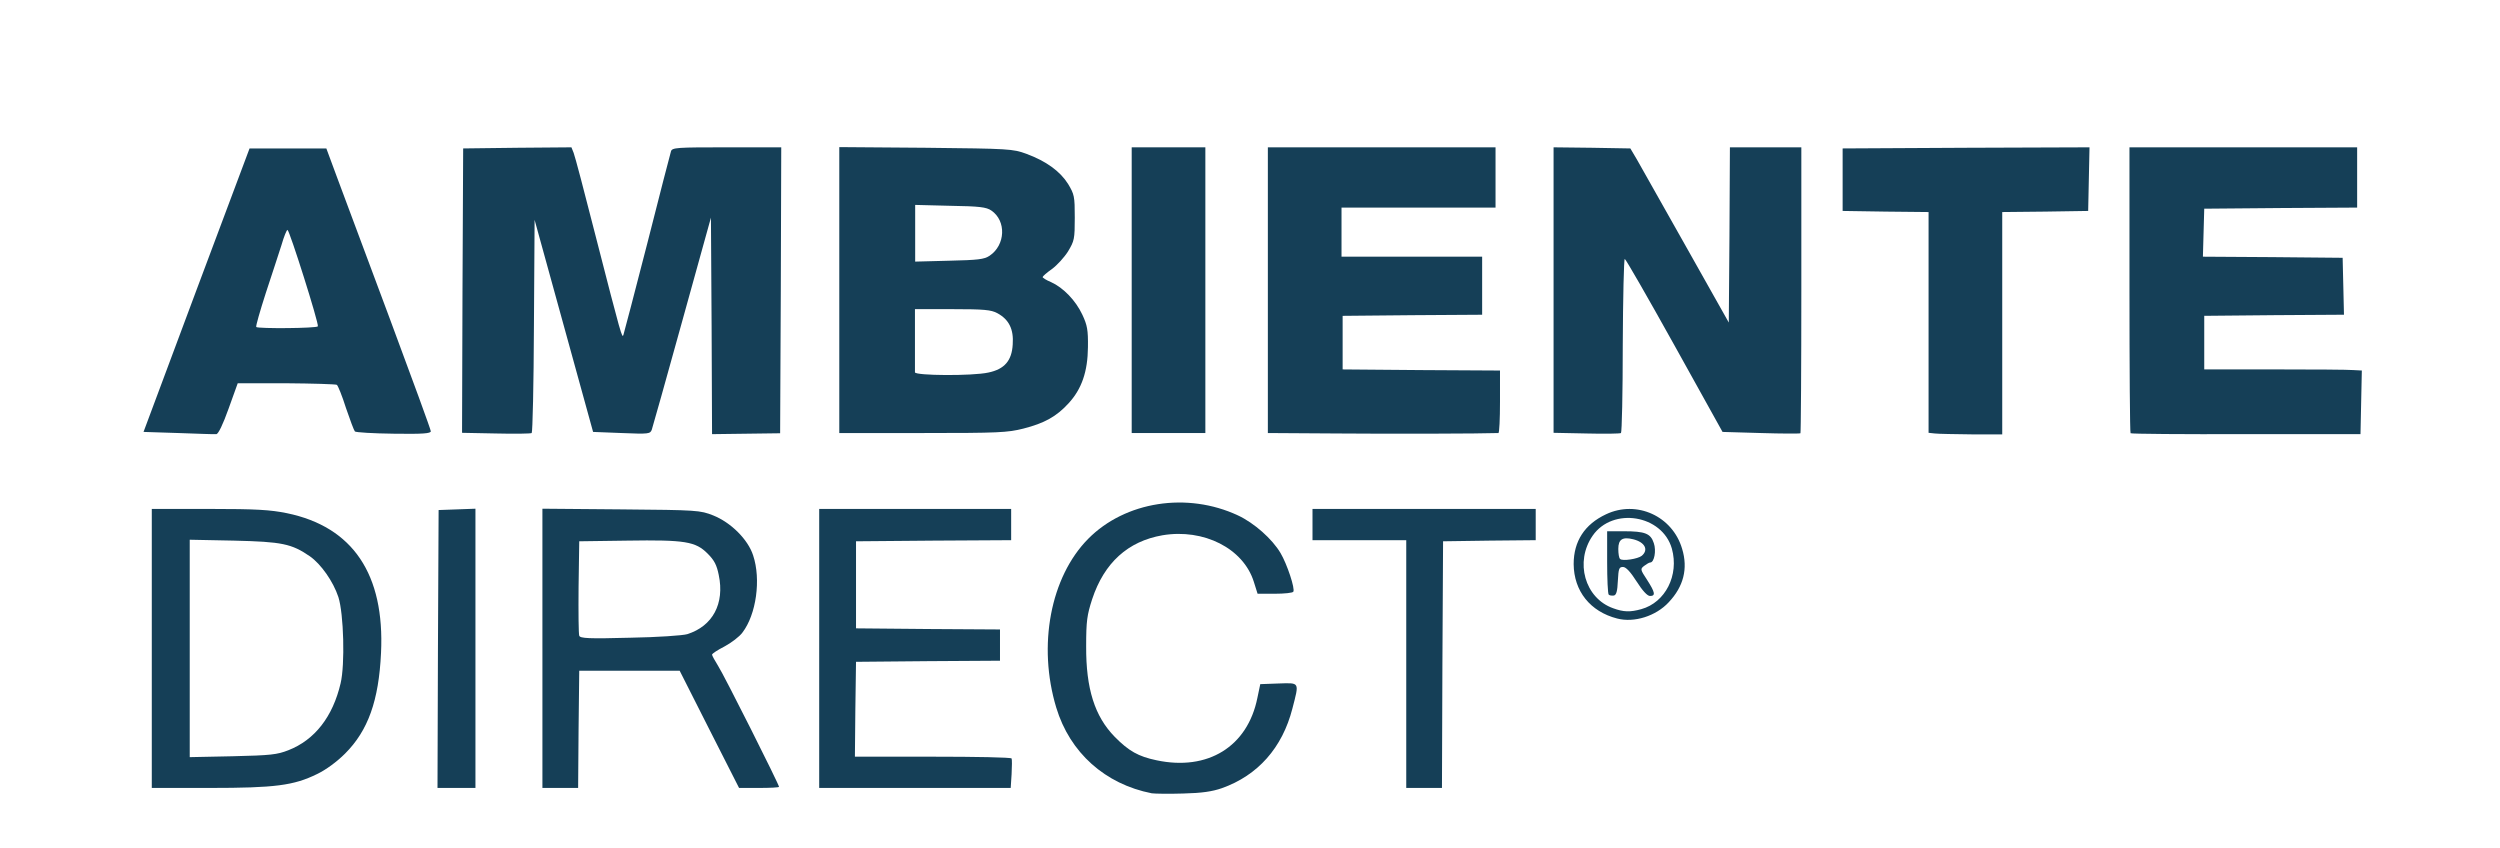
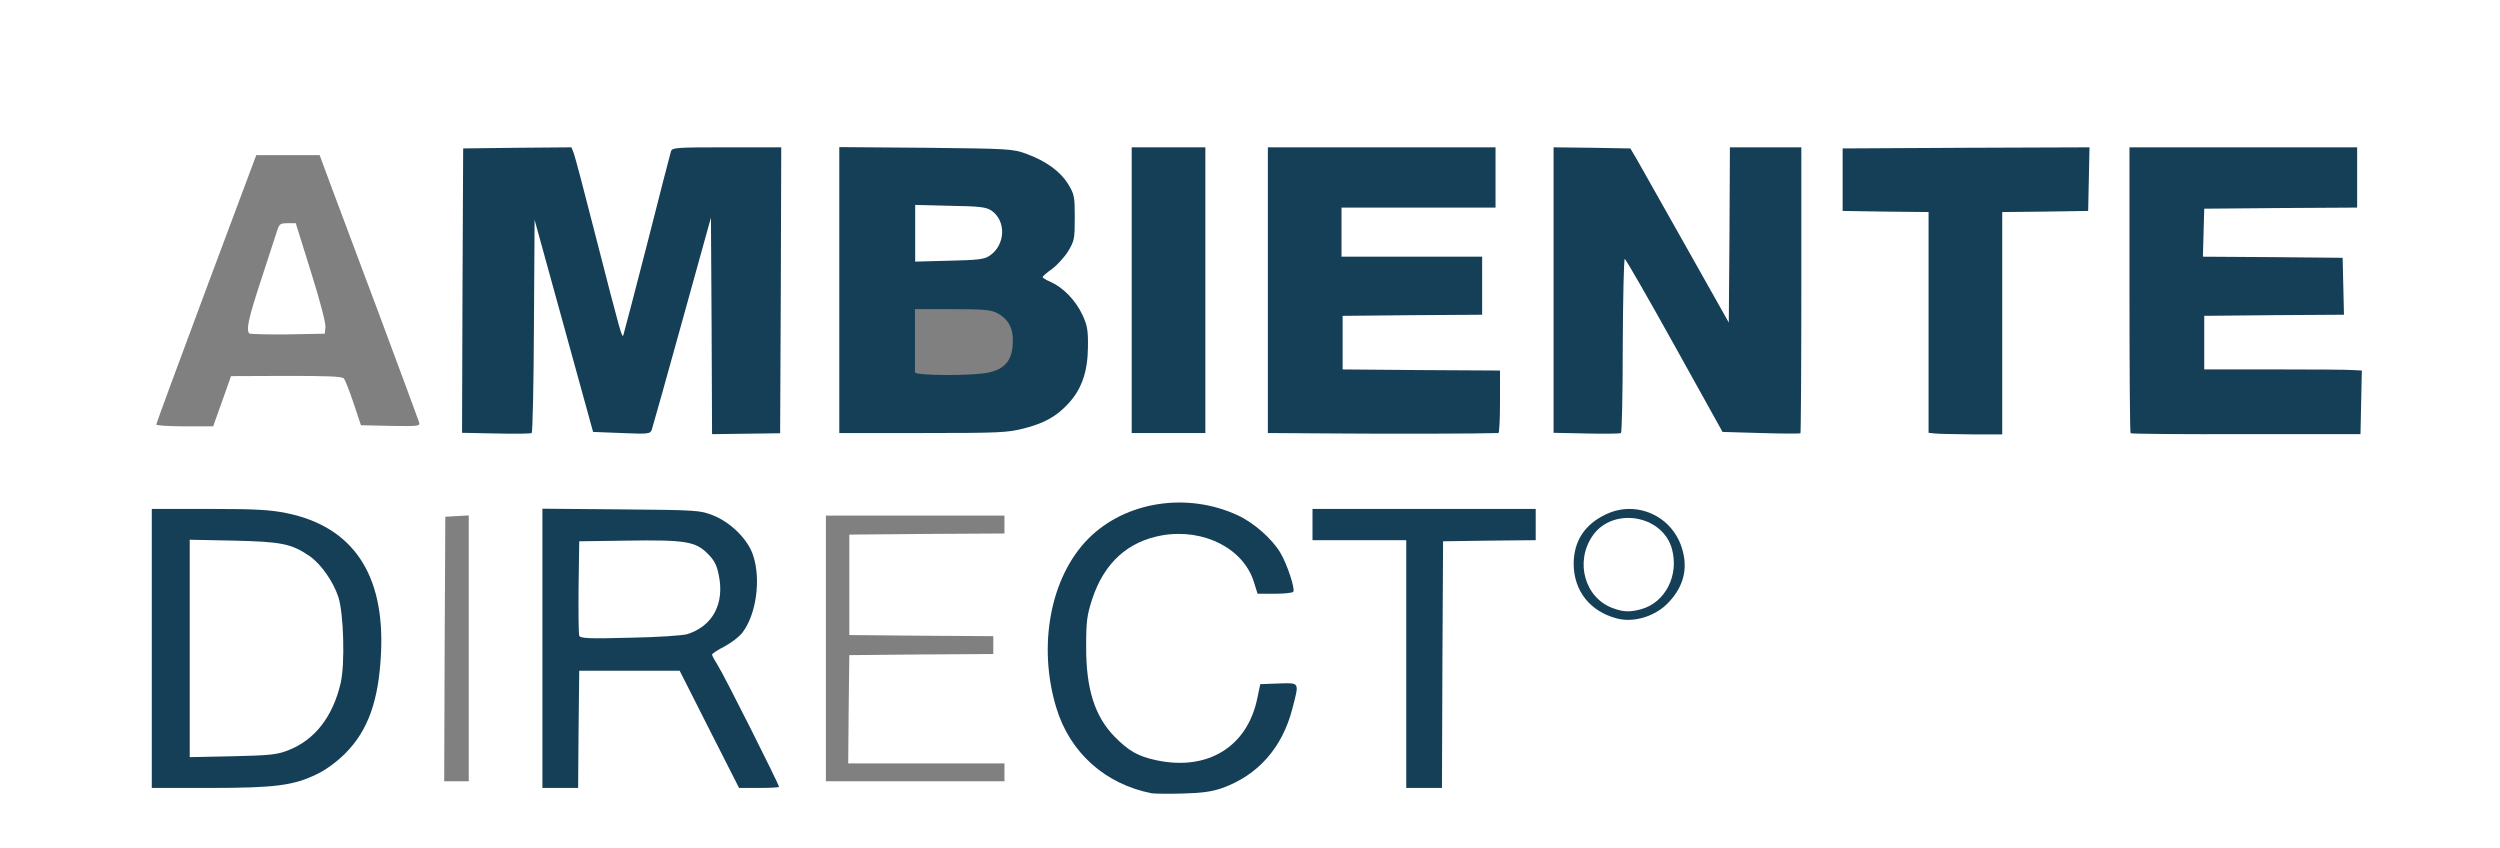
<svg xmlns="http://www.w3.org/2000/svg" version="1.0" width="560px" height="190px" viewBox="0 0 560 190" preserveAspectRatio="xMidYMid meet">
  <rect x="0" y="0" width="560" height="190" fill="#808080" stroke="none" />
  <g fill="#ffffff">
    <path d="M0 95 l0 -95 280 0 280 0 0 95 0 95 -280 0 -280 0 0 -95z m272.20 80.05 c7.35 -2.60 13 -8.45 15.30 -16 1.45 -4.55 1.40 -4.65 -1.35 -4.45 l-2.35 0.15 -0.65 3.10 c-1.15 5.90 -4.45 10.40 -9.40 12.85 -3.35 1.70 -9.60 2.25 -15.05 1.35 -4.55 -0.80 -6.95 -2 -10 -5.05 -4.75 -4.70 -6.65 -10.25 -7.05 -20.25 -0.45 -12.35 2.60 -20.55 9.40 -25.25 3.25 -2.20 6.05 -3.05 11.05 -3.35 10.35 -0.65 17.95 3.35 20.25 10.65 l0.85 2.70 2.35 0 2.40 0 -0.75 -2.10 c-2.70 -7.65 -9.25 -12.85 -18.50 -14.75 -5.40 -1.10 -10.65 -0.30 -16.25 2.40 -8.90 4.30 -14.40 12.80 -15.95 24.70 -0.60 4.60 0.25 11.40 1.95 16.40 3.30 9.55 10.95 16.10 21.05 18.05 2.60 0.50 9.80 -0.15 12.70 -1.15z m-209.85 -0.80 c10.65 -2.05 17.90 -9.20 20.35 -20.05 2.80 -12.60 0.50 -24.10 -6.20 -30.75 -6.20 -6.25 -12.55 -7.95 -29.60 -7.95 l-11.40 0 0 29.75 0 29.75 11.45 0 c8.10 0 12.60 -0.20 15.40 -0.75z m42.65 -29.05 l0 -29.75 -2.60 0.15 -2.65 0.15 -0.15 29.65 -0.10 29.60 2.75 0 2.75 0 0 -29.80z m23.10 16.70 l0.15 -13.15 12.75 0 12.75 0 6.65 13.15 6.65 13.10 2.20 0 c1.25 0 2.25 -0.10 2.25 -0.20 0 -0.55 -9.20 -18.90 -11.25 -22.50 -1.50 -2.70 -2.25 -4.55 -2.25 -5.75 0 -1.65 0.20 -1.90 2.80 -3.25 3.25 -1.70 4.85 -3.65 6.20 -7.50 2.80 -7.85 -0.90 -15.70 -8.75 -18.85 -2.90 -1.15 -3.55 -1.20 -19.10 -1.35 l-16.15 -0.15 0 29.75 0 29.80 2.50 0 2.50 0 0.10 -13.10z m96.90 11.10 l0 -2 -17.50 0 -17.50 0 0.10 -12.10 0.15 -12.15 16.15 -0.15 16.10 -0.10 0 -2 0 -2 -16.10 -0.10 -16.15 -0.15 0 -11.25 0 -11.25 17.40 -0.15 17.35 -0.10 0 -2 0 -2 -20 0 -20 0 0 29.75 0 29.75 20 0 20 0 0 -2z m96.60 -25.60 l0.15 -27.65 10.40 -0.15 10.35 -0.10 0 -2 0 -2 -23.50 0 -23.50 0 0 2 0 2 10.50 0 10.50 0 0 27.75 0 27.75 2.50 0 2.50 0 0.10 -27.60z m125.40 -76.70 l0 -24.70 9.65 -0.10 9.60 -0.15 0.15 -5.65 0.15 -5.60 -26.15 0.10 -26.15 0.15 -0.15 2.50 c-0.10 1.40 -0.05 3.90 0.15 5.65 l0.35 3.10 9.45 0 9.45 0 0 24.75 0 24.70 4.40 0.15 c2.40 0.10 5.40 0.05 6.75 0 l2.35 -0.20 0 -24.70z m80.40 19.45 l0.15 -5.65 -1.90 -0.10 c-1.05 -0.05 -9 -0.10 -17.65 -0.10 l-15.75 -0.05 0 -7.50 0 -7.50 15.65 -0.15 15.65 -0.10 -0.15 -4.90 -0.15 -4.85 -15.65 -0.15 -15.65 -0.10 0.15 -6.90 0.15 -6.85 17.15 -0.15 17.10 -0.10 0 -5.25 0 -5.25 -24 0 -24 0 0 30.50 0 30.45 3.90 0.20 c2.10 0.10 13.10 0.15 24.35 0.15 l20.50 -0.05 0.15 -5.60z m-477.65 -0.25 l2 -5.65 12.40 -0.05 c9.20 0 12.50 0.10 12.90 0.60 0.25 0.30 1.25 2.80 2.15 5.50 l1.65 4.95 6.65 0.15 c6.15 0.10 6.60 0.05 6.40 -0.75 -0.15 -0.50 -4.10 -11.15 -8.75 -23.65 -4.70 -12.50 -9.65 -25.80 -11.05 -29.50 l-2.50 -6.75 -7.10 0 -7.10 0 -11.20 29.95 c-6.15 16.50 -11.20 30.15 -11.20 30.40 0 0.20 2.85 0.40 6.40 0.40 l6.35 0 2 -5.60z m68.25 -18.15 l0 -23.75 1.65 0 1.65 0 6.55 23.65 6.50 23.60 5 0.15 4.95 0.15 6.70 -24.05 6.65 -24 1.70 0 1.65 0 0 24 0 24 6.25 0 6.25 0 0 -30.50 0 -30.50 -10.70 0 c-9.80 0 -10.75 0.10 -11 0.90 -0.15 0.45 -2.55 9.75 -5.30 20.60 -2.80 10.85 -5.15 20.05 -5.25 20.40 -0.15 0.30 -0.95 0.60 -1.90 0.60 -1.60 0 -1.70 -0.05 -2.45 -3.10 -2.40 -9.80 -9.50 -37.05 -9.90 -38.15 l-0.50 -1.25 -10.60 0.10 -10.65 0.15 -0.15 30.40 -0.10 30.35 6.50 0 6.50 0 0 -23.75z m109.75 22.75 c2.15 -0.55 4.85 -1.55 6 -2.20 7.05 -4.15 10.35 -13.40 7.15 -20.30 -1.45 -3.15 -4.15 -6 -6.95 -7.30 -1.75 -0.75 -1.95 -1.05 -1.90 -2.65 0 -1.50 0.35 -2.05 2.10 -3.30 1.15 -0.85 2.75 -2.60 3.60 -3.95 1.30 -2.15 1.50 -2.95 1.50 -6.05 0 -3.10 -0.20 -3.90 -1.50 -6.05 -1.80 -2.85 -4.90 -5.10 -9.35 -6.75 -3.05 -1.10 -3.85 -1.15 -21 -1.35 l-17.90 -0.15 0 30.50 0 30.55 17.15 0 c15.55 0 17.55 -0.10 21.10 -1z m40.75 -29.50 l0 -30.50 -6.75 0 -6.75 0 0 30.50 0 30.50 6.75 0 6.75 0 0 -30.50z m66 25 l0 -5.50 -17.60 -0.10 -17.65 -0.15 0 -7.50 0 -7.50 15.65 -0.15 15.60 -0.10 0 -5 0 -5 -15.75 0 -15.75 0 0 -7 0 -7 17.25 0 17.25 0 0 -5.25 0 -5.25 -24 0 -24 0 0 30.50 0 30.50 24.50 0 24.50 0 0 -5.50z m27.50 -14 l0 -19.50 1.90 0 1.90 0 10.80 19.40 10.75 19.35 7.35 0.15 7.30 0.15 0 -30.55 0 -30.50 -6.50 0 -6.50 0 0 19.50 0 19.50 -1.70 0 -1.70 0 -9.50 -16.90 c-5.25 -9.30 -10.15 -18 -10.95 -19.40 l-1.45 -2.45 -7.10 -0.15 -7.10 -0.15 0 30.55 0 30.50 6.25 0 6.25 0 0 -19.50z" />
    <path d="M41 145.25 l0 -25.85 11.40 0.20 c12.45 0.25 14.25 0.55 18.50 3.50 2.50 1.75 5.25 5.65 6.40 9.15 1.20 3.75 1.55 17.90 0.50 22.30 -1.75 7.45 -5.80 12.70 -11.70 15 -2.60 1.05 -3.85 1.15 -13.95 1.35 l-11.15 0.20 0 -25.85z" />
    <path d="M128.25 143.90 c-0.15 -0.35 -0.20 -5.95 -0.15 -12.40 l0.15 -11.75 12.25 -0.15 c7.95 -0.10 13.20 0.05 14.90 0.40 5.45 1.20 8.05 5.85 7.50 13.55 -0.40 5.25 -2.80 8.55 -7.45 10.05 -0.95 0.30 -7.20 0.65 -14.30 0.75 -10.45 0.20 -12.70 0.15 -12.90 -0.45z" />
    <path d="M55.85 74.70 c-0.75 -0.80 -0.25 -3.20 2.60 -11.90 1.65 -4.95 3.20 -9.90 3.55 -10.90 0.55 -1.75 0.75 -1.90 2.40 -1.90 l1.85 0 3.40 10.90 c2 6.35 3.35 11.50 3.25 12.35 l-0.15 1.50 -8.30 0.15 c-4.55 0.05 -8.40 -0.05 -8.60 -0.20z" />
-     <path d="M203.40 84.90 c-0.10 -0.35 -0.20 -4.35 -0.15 -8.90 l0.05 -8.25 9.95 0 c11.15 0 12.35 0.30 14.30 3.40 0.85 1.35 0.95 2.30 0.85 5.95 -0.15 4 -0.25 4.45 -1.60 5.85 -2 2.05 -4.75 2.55 -14.75 2.55 -6.30 0 -8.50 -0.15 -8.65 -0.60z" />
    <path d="M203.50 52.25 l0 -7.85 9.40 0.20 c10.15 0.15 11.30 0.45 12.50 3.20 0.85 1.75 0.75 6.95 -0.10 8.65 -1.55 3 -2.65 3.30 -12.65 3.45 l-9.15 0.20 0 -7.85z" />
  </g>
  <g fill="#153f57">
    <path d="M258 177.70 c-10.45 -2.05 -18.35 -9.10 -21.40 -19.20 -4.20 -13.90 -1.30 -29.25 7.15 -37.80 8.30 -8.40 22.20 -10.55 33.55 -5.25 3.65 1.70 7.70 5.30 9.55 8.45 1.45 2.45 3.30 8 2.85 8.65 -0.15 0.25 -2 0.45 -4.15 0.45 l-3.85 0 -0.85 -2.70 c-2.35 -7.45 -11.20 -11.95 -20.45 -10.40 -7.75 1.35 -13.05 6.15 -15.75 14.30 -1.15 3.55 -1.35 4.90 -1.35 10.55 -0.05 9.50 1.90 15.70 6.40 20.30 3.15 3.20 5.30 4.40 9.35 5.25 11.50 2.45 20.40 -3.05 22.60 -13.95 l0.65 -3.10 4.10 -0.15 c4.80 -0.15 4.65 -0.40 3.10 5.60 -2.25 8.80 -7.75 15 -15.80 17.85 -2.15 0.75 -4.45 1.10 -8.70 1.20 -3.15 0.10 -6.30 0.05 -7 -0.05z" />
    <path d="M34 145.25 l0 -31.25 12.90 0 c10.55 0 13.65 0.20 17.35 0.95 14.80 3.05 21.95 13.70 21.10 31.30 -0.50 10.70 -2.90 17.40 -8.05 22.55 -1.85 1.85 -4.30 3.65 -6.30 4.60 -5.20 2.55 -9.35 3.10 -24.05 3.10 l-12.95 0 0 -31.25z m30.60 22.80 c5.90 -2.30 9.95 -7.50 11.70 -15 1 -4.20 0.70 -15.55 -0.50 -19.30 -1.15 -3.50 -3.90 -7.40 -6.40 -9.15 -4.10 -2.80 -6.20 -3.25 -17 -3.50 l-9.90 -0.20 0 24.35 0 24.35 9.65 -0.20 c8.50 -0.20 9.90 -0.35 12.45 -1.35z" />
-     <path d="M98.10 145.40 l0.15 -31.15 4.15 -0.15 4.10 -0.15 0 31.30 0 31.25 -4.25 0 -4.25 0 0.10 -31.10z" />
    <path d="M121.50 145.20 l0 -31.25 17.65 0.15 c17.15 0.15 17.65 0.20 20.60 1.35 4 1.60 7.80 5.40 8.95 8.95 1.80 5.40 0.70 13.25 -2.40 17.30 -0.65 0.90 -2.50 2.30 -4 3.10 -1.55 0.80 -2.80 1.60 -2.80 1.85 0 0.20 0.60 1.30 1.35 2.50 1.30 2 13.65 26.55 13.65 27.10 0 0.15 -2 0.25 -4.50 0.25 l-4.45 0 -6.65 -13.10 -6.65 -13.15 -11.25 0 -11.25 0 -0.15 13.15 -0.10 13.10 -4 0 -4 0 0 -31.30z m32.45 -3.15 c5.70 -1.80 8.40 -6.85 7.05 -13.25 -0.45 -2.25 -1 -3.30 -2.50 -4.80 -2.70 -2.70 -5 -3.10 -18 -2.90 l-10.75 0.15 -0.15 10.25 c-0.05 5.60 0 10.55 0.15 10.90 0.20 0.60 2.15 0.70 11.40 0.45 6.10 -0.10 11.85 -0.50 12.80 -0.80z" />
-     <path d="M183.50 145.25 l0 -31.25 21.50 0 21.50 0 0 3.50 0 3.50 -17.35 0.10 -17.40 0.15 0 9.75 0 9.75 16.15 0.15 16.10 0.10 0 3.50 0 3.50 -16.10 0.10 -16.15 0.15 -0.15 10.65 -0.10 10.60 17.45 0 c9.60 0 17.55 0.15 17.65 0.40 0.10 0.20 0.10 1.75 0 3.50 l-0.20 3.10 -21.45 0 -21.45 0 0 -31.25z" />
    <path d="M315 148.75 l0 -27.75 -10.50 0 -10.50 0 0 -3.50 0 -3.50 25 0 25 0 0 3.50 0 3.50 -10.35 0.10 -10.40 0.15 -0.15 27.65 -0.10 27.60 -4 0 -4 0 0 -27.75z" />
    <path d="M362.25 138.55 c-6.05 -1.55 -9.70 -6.15 -9.75 -12.20 0 -5.10 2.45 -8.90 7.25 -11.15 6.85 -3.25 14.90 0.40 17.05 7.75 1.35 4.45 0.30 8.45 -3 11.95 -2.85 3.10 -7.75 4.65 -11.55 3.65z m5.40 -2.10 c5.40 -1.50 8.50 -7.60 6.85 -13.55 -2.15 -7.60 -13.25 -9.40 -17.75 -2.90 -4.05 5.85 -1.75 14 4.60 16.25 2.30 0.85 3.80 0.90 6.30 0.20z" />
-     <path d="M360.35 133.20 c-0.20 -0.20 -0.35 -3.50 -0.35 -7.30 l0 -6.90 3.70 0 c4.80 0 6.05 0.50 6.75 2.65 0.60 1.70 0.10 4.35 -0.80 4.35 -0.25 0 -0.80 0.35 -1.35 0.75 -0.90 0.70 -0.90 0.80 0.65 3.15 1.80 2.80 1.95 3.60 0.65 3.60 -0.60 0 -1.70 -1.20 -3 -3.25 -1.40 -2.20 -2.40 -3.25 -3.05 -3.25 -0.90 0 -1 0.40 -1.15 3.10 -0.10 2.35 -0.35 3.20 -0.90 3.30 -0.45 0.05 -0.95 0 -1.15 -0.20z m7.40 -8.70 c1.60 -1.35 0.70 -3.05 -1.90 -3.70 -2.40 -0.60 -3.35 0 -3.35 2.15 0 1.05 0.15 2.05 0.40 2.25 0.50 0.55 4 0 4.85 -0.70z" />
-     <path d="M39.95 97 l-7.80 -0.25 11.85 -31.75 11.90 -31.75 8.60 0 8.60 0 2.50 6.75 c1.40 3.70 6.65 17.80 11.70 31.35 5.05 13.55 9.20 24.90 9.20 25.25 0 0.50 -1.75 0.65 -8.30 0.55 -4.60 -0.05 -8.50 -0.30 -8.70 -0.50 -0.20 -0.20 -1.10 -2.60 -2 -5.25 -0.85 -2.70 -1.80 -5.05 -2.05 -5.20 -0.30 -0.15 -5.40 -0.30 -11.35 -0.35 l-10.85 0 -2.05 5.70 c-1.25 3.50 -2.30 5.70 -2.75 5.70 -0.40 0.05 -4.20 -0.10 -8.50 -0.25z m31.25 -23.90 c0.30 -0.50 -6.35 -21.55 -6.80 -21.60 -0.20 0 -0.80 1.50 -1.35 3.40 -0.60 1.85 -2.15 6.65 -3.50 10.70 -1.30 4.05 -2.30 7.50 -2.15 7.65 0.45 0.40 13.50 0.30 13.80 -0.15z" />
    <path d="M111.10 97.10 l-7.60 -0.15 0.10 -31.85 0.15 -31.85 12.15 -0.15 12.10 -0.10 0.50 1.25 c0.30 0.75 2.45 8.90 4.80 18.15 5.95 23.20 6.05 23.45 6.35 22.60 0.15 -0.40 2.55 -9.65 5.35 -20.50 2.75 -10.85 5.15 -20.15 5.30 -20.60 0.25 -0.85 1.30 -0.90 12.50 -0.90 l12.20 0 -0.10 32.05 -0.15 32 -7.60 0.10 -7.65 0.10 -0.10 -24.25 -0.15 -24.25 -6.45 23.25 c-3.55 12.80 -6.60 23.70 -6.80 24.25 -0.35 0.95 -0.70 1 -6.75 0.75 l-6.40 -0.25 -6.55 -23.75 -6.55 -23.75 -0.15 23.75 c-0.05 13.05 -0.30 23.85 -0.50 24 -0.20 0.15 -3.80 0.20 -8 0.10z" />
    <path d="M299.65 97.10 l-15.65 -0.10 0 -32 0 -32 25.50 0 25.50 0 0 6.75 0 6.75 -17.25 0 -17.25 0 0 5.50 0 5.50 15.75 0 15.75 0 0 6.50 0 6.50 -15.60 0.10 -15.65 0.15 0 6 0 6 17.65 0.15 17.60 0.10 0 7 c0 3.85 -0.15 7 -0.35 7 -3.85 0.15 -24.05 0.20 -36 0.10z" />
    <path d="M355.40 97.10 l-7.40 -0.15 0 -32 0 -31.95 8.60 0.10 8.60 0.15 1.45 2.45 c0.80 1.40 5.75 10.15 11 19.50 l9.60 17.05 0.15 -19.60 0.10 -19.65 8 0 8 0 0 31.90 c0 17.55 -0.10 32.05 -0.20 32.15 -0.10 0.10 -4.10 0.10 -8.85 -0.05 l-8.60 -0.25 -10.75 -19.35 c-5.95 -10.70 -10.95 -19.40 -11.15 -19.40 -0.20 0 -0.40 8.70 -0.45 19.35 0 10.65 -0.20 19.50 -0.40 19.65 -0.20 0.15 -3.65 0.20 -7.70 0.10z" />
    <path d="M433.40 97.10 l-1.40 -0.15 0 -24.70 0 -24.75 -9.60 -0.10 -9.65 -0.15 0 -7 0 -7 27.65 -0.15 27.65 -0.10 -0.15 7.10 -0.15 7.15 -9.60 0.15 -9.65 0.10 0 24.90 0 24.90 -6.85 0 c-3.80 -0.05 -7.50 -0.10 -8.25 -0.20z" />
    <path d="M477.25 97.05 c-0.15 -0.10 -0.25 -14.60 -0.25 -32.15 l0 -31.90 25.50 0 25.50 0 0 6.75 0 6.75 -17.10 0.10 -17.15 0.15 -0.15 5.35 -0.15 5.40 15.65 0.10 15.65 0.15 0.15 6.35 0.15 6.40 -15.65 0.10 -15.65 0.15 0 6 0 6 15.75 0 c8.65 0 16.60 0.05 17.65 0.15 l1.90 0.10 -0.15 7.15 -0.15 7.10 -25.65 0 c-14.10 0.05 -25.75 -0.05 -25.85 -0.20z" />
    <path d="M188 64.95 l0 -32 19.40 0.15 c18.75 0.20 19.45 0.25 22.50 1.35 4.45 1.65 7.55 3.90 9.35 6.75 1.40 2.35 1.50 2.75 1.50 7.55 0 4.80 -0.10 5.20 -1.50 7.55 -0.85 1.35 -2.45 3.10 -3.60 3.95 -1.15 0.80 -2.10 1.65 -2.10 1.80 -0.05 0.15 0.80 0.70 1.90 1.15 2.75 1.25 5.50 4.10 7 7.30 1.10 2.35 1.30 3.40 1.25 7.25 -0.05 5.50 -1.40 9.40 -4.35 12.60 -2.70 2.95 -5.40 4.45 -10.10 5.65 -3.55 0.90 -5.55 1 -22.60 1 l-18.65 0 0 -32.05z m33.40 18.50 c3.60 -0.75 5.25 -2.65 5.45 -6.30 0.25 -3.40 -0.85 -5.60 -3.45 -7 -1.40 -0.75 -2.95 -0.90 -10.05 -0.90 l-8.40 0 0 6.75 c0 3.70 0 7.05 0 7.40 0.05 0.75 12.85 0.85 16.45 0.05z m0.25 -26.15 c3.60 -2.40 3.80 -7.85 0.40 -10.15 -1.10 -0.75 -2.65 -0.95 -9.15 -1.05 l-7.90 -0.20 0 6.35 0 6.35 7.65 -0.20 c6.40 -0.15 7.80 -0.30 9 -1.10z" />
    <path d="M253.50 65 l0 -32 8.25 0 8.25 0 0 32 0 32 -8.25 0 -8.25 0 0 -32z" />
  </g>
</svg>